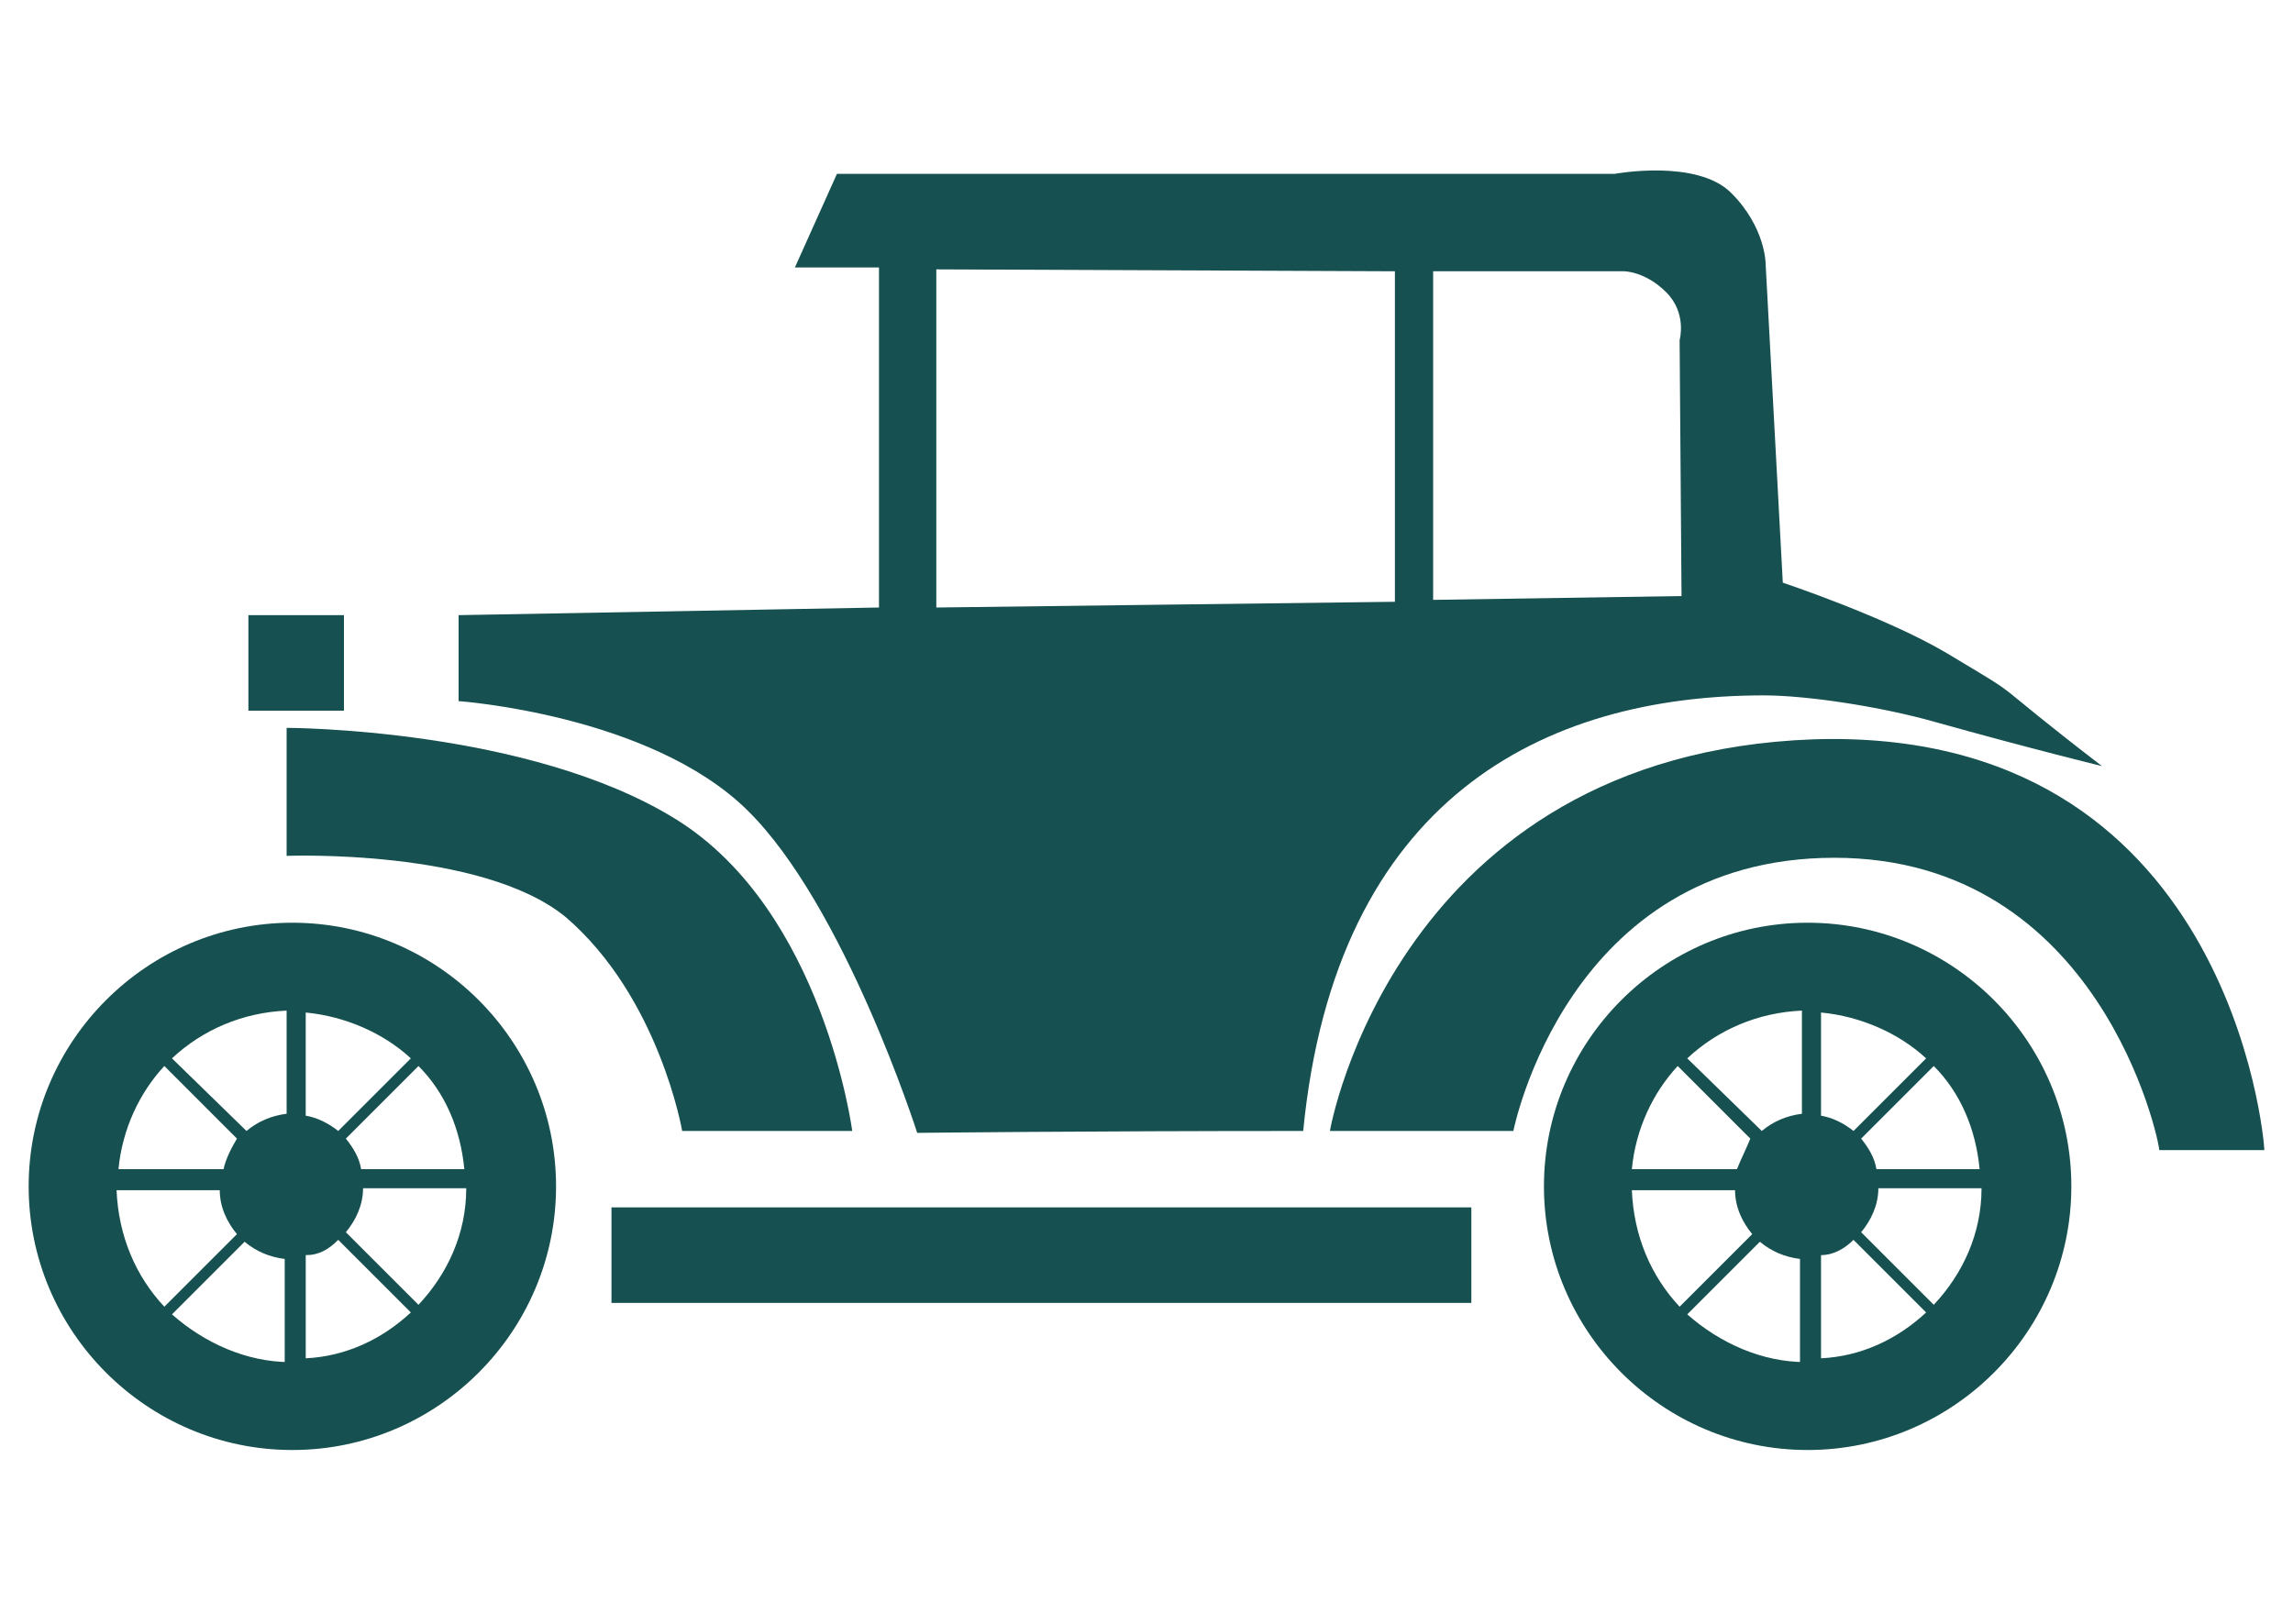
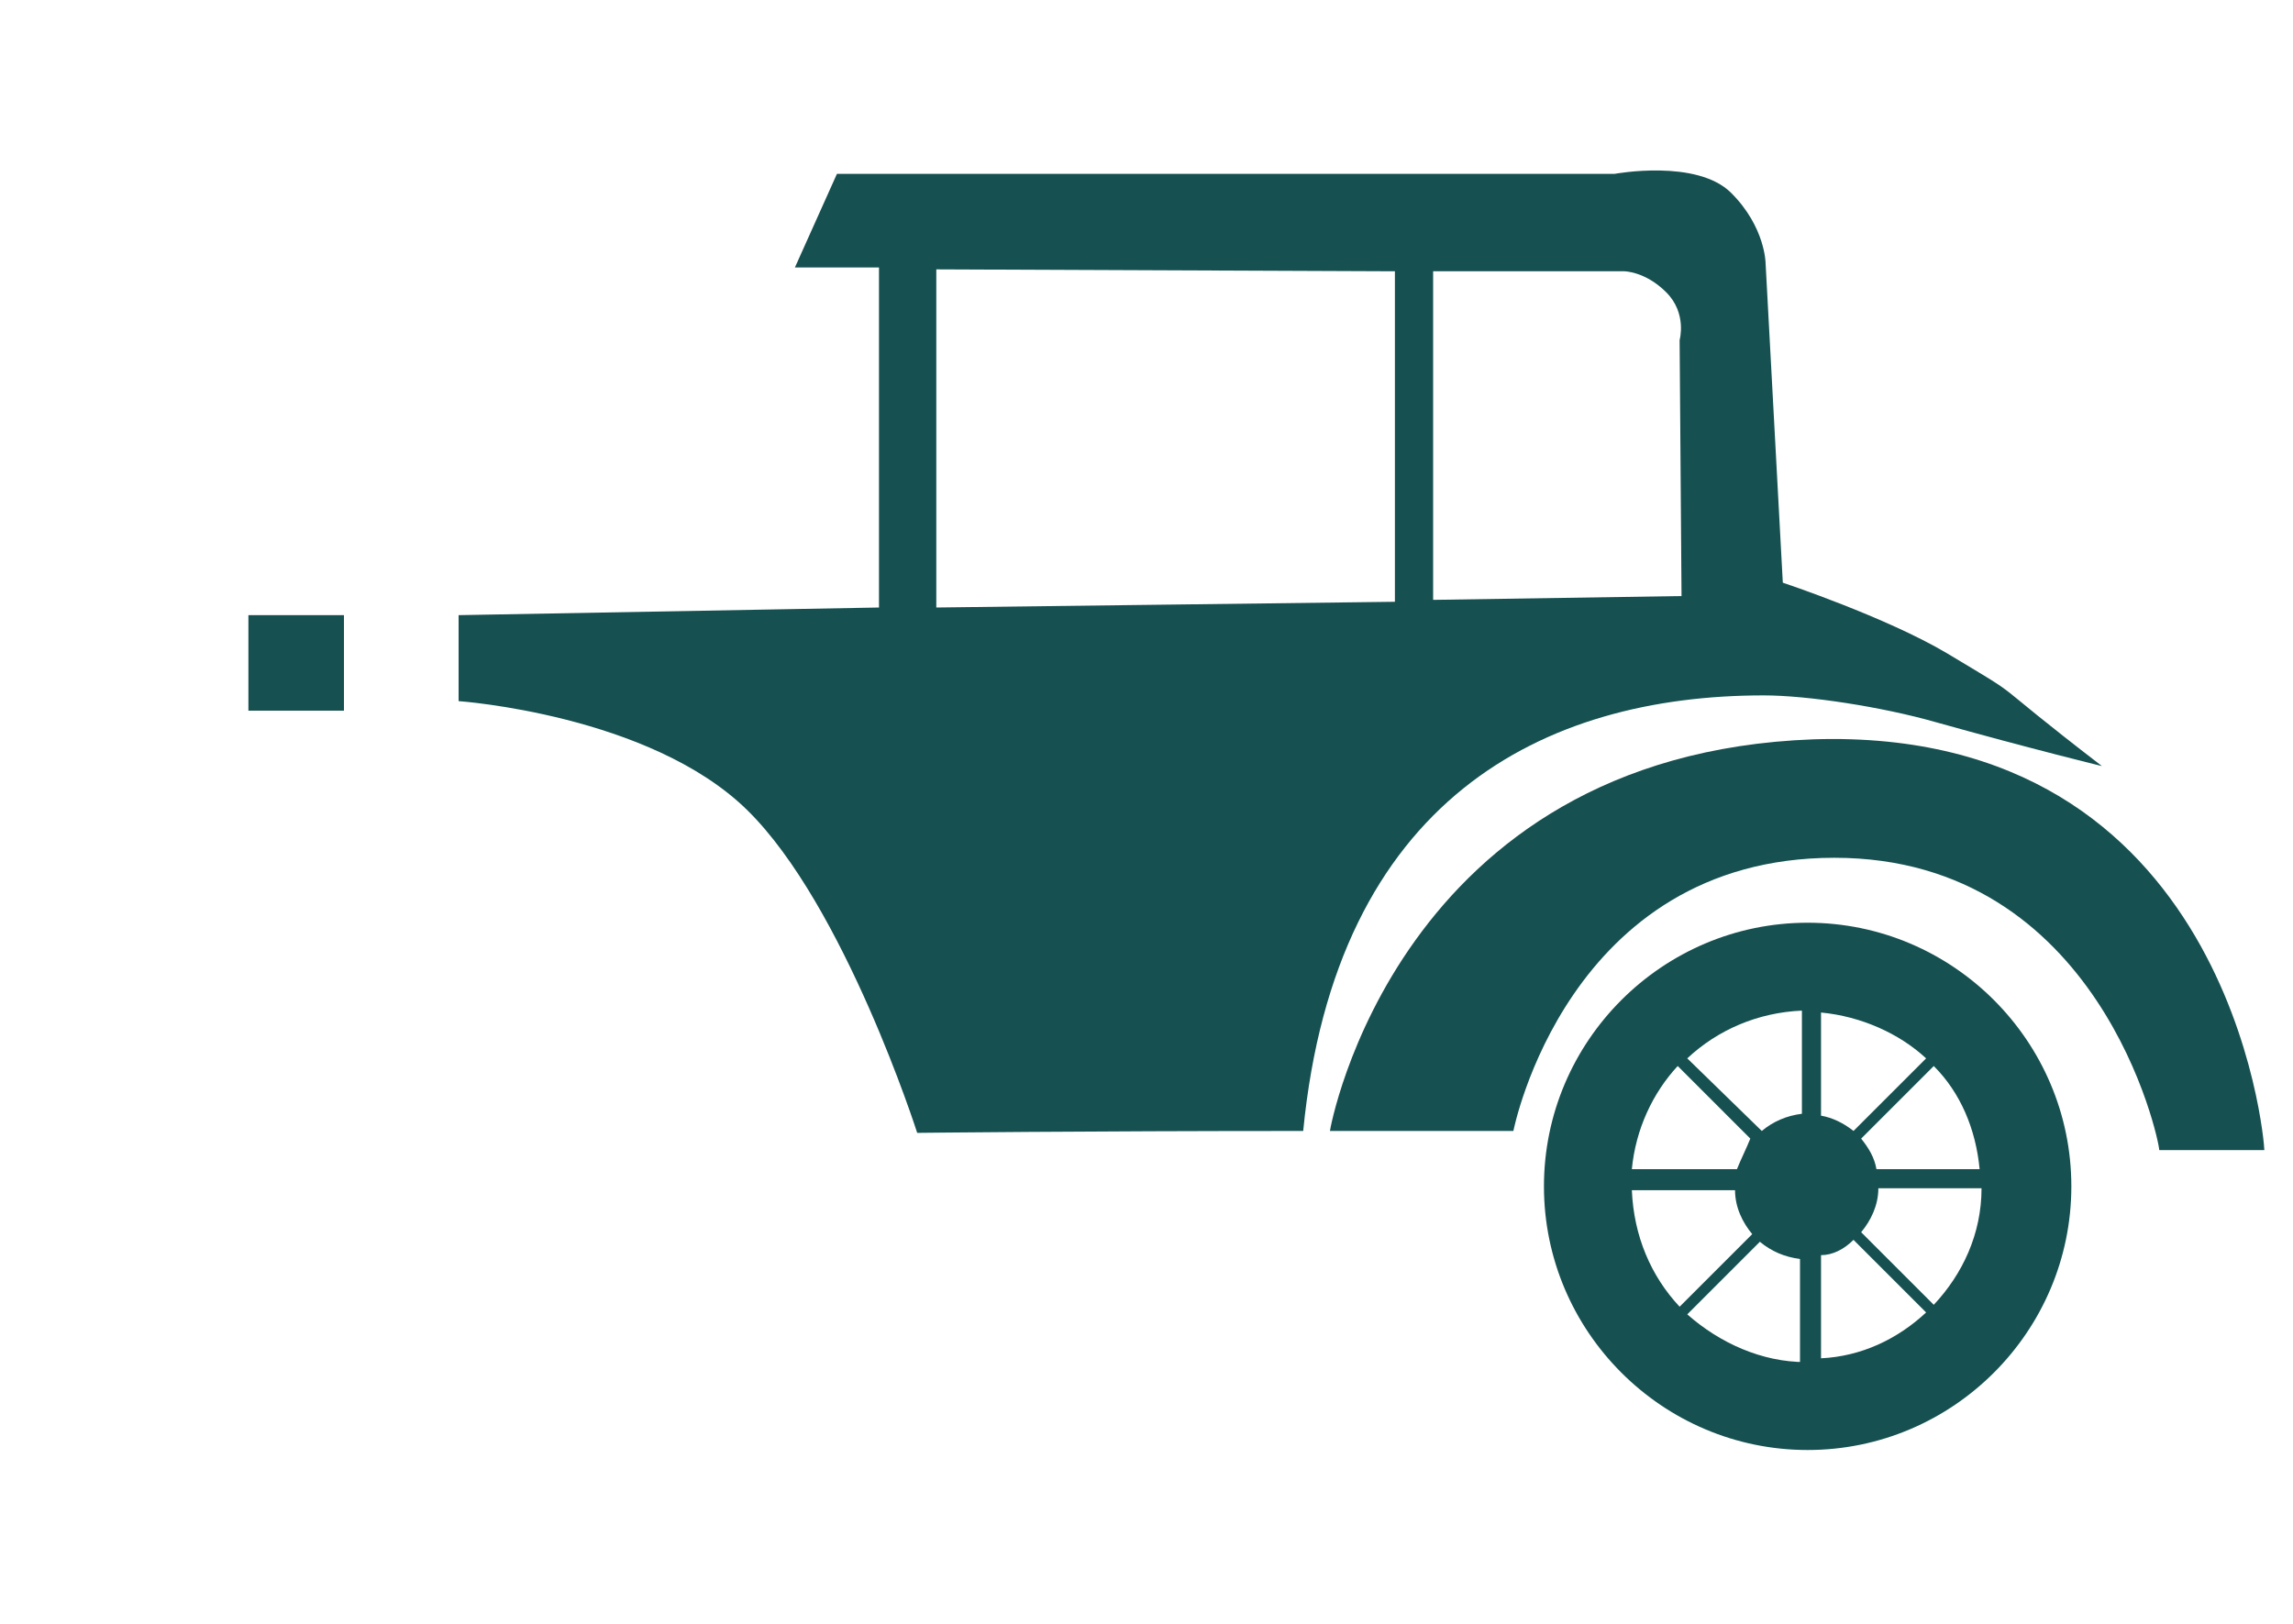
<svg xmlns="http://www.w3.org/2000/svg" version="1.1" x="0px" y="0px" viewBox="0 0 120 85" style="enable-background:new 0 0 120 85;" xml:space="preserve">
  <style type="text/css">
	.st0{fill:#165050;}
</style>
  <g id="Layer_1">
-     <rect x="32" y="63.2" class="st0" width="45" height="5" />
    <rect x="13" y="32.2" class="st0" width="5" height="5" />
    <path class="st0" d="M101.9,34.2c-3.2-1.9-8.6-3.7-8.6-3.7l-0.9-16.7c0,0,0-1.9-1.8-3.7c-1.8-1.8-6.1-1-6.1-1H43.8L41.6,14l4.4,0   v17.8l-22,0.4v4.5c0,0,10,0.7,15.1,5.7c5.1,5,8.9,16.9,8.9,16.9s8.7-0.1,20.2-0.1c1.7-17.4,12.6-22.8,24.1-22.8   c2.3,0,6.2,0.6,9,1.4c5,1.4,8.7,2.3,8.7,2.3C103.5,35.1,106.4,36.9,101.9,34.2z M49,31.8V14.1l24,0.1v17.3L49,31.8z M75,31.4V14.2   l10,0c0,0,1.1,0,2.2,1.1c1.1,1.1,0.7,2.5,0.7,2.5L88,31.2L75,31.4z" />
-     <path class="st0" d="M35.7,59.2h8.9c0,0-1.5-11.5-9.2-16.3C27.7,38.1,15,38.1,15,38.1v6.7c0,0,10.2-0.4,14.6,3.2   C34.5,52.2,35.7,59.2,35.7,59.2z" />
    <path class="st0" d="M79.2,59.2h-9.6c0-0.1,3.5-19.7,25.3-20.5c21.8-0.7,23.6,21,23.6,21.5H113c0-0.5-3.1-15.3-17-15.3   C82,44.9,79.2,59.2,79.2,59.2z" />
-     <path class="st0" d="M15.3,48.3c-7.6,0-13.8,6.2-13.8,13.8s6.2,13.8,13.8,13.8s13.8-6.2,13.8-13.8S22.9,48.3,15.3,48.3z M8.6,68.4   c-1.5-1.6-2.4-3.7-2.5-6.1h5.4c0,0.9,0.4,1.7,0.9,2.3L8.6,68.4z M11.7,61.2H6.2c0.2-2.1,1.1-4,2.4-5.4l3.8,3.8   C12.1,60.1,11.8,60.7,11.7,61.2z M9,55.4c1.6-1.5,3.7-2.4,6-2.5v5.4c-0.8,0.1-1.5,0.4-2.1,0.9L9,55.4z M16,53   c2.1,0.2,4.1,1.1,5.5,2.4l-3.8,3.8c-0.5-0.4-1.1-0.7-1.7-0.8V53z M17.7,64.9l3.8,3.8c-1.5,1.4-3.4,2.3-5.5,2.4v-5.4   C16.7,65.7,17.2,65.4,17.7,64.9z M18.1,64.5c0.5-0.6,0.9-1.4,0.9-2.3h5.4c0,2.4-1,4.5-2.5,6.1L18.1,64.5z M18.9,61.2   c-0.1-0.6-0.4-1.1-0.8-1.6l3.8-3.8c1.4,1.4,2.2,3.3,2.4,5.4H18.9z M9,68.8l3.8-3.8c0.6,0.5,1.3,0.8,2.1,0.9v5.4h0.6   c-0.1,0-0.2,0-0.3,0C12.9,71.3,10.7,70.3,9,68.8z" />
    <path class="st0" d="M94.6,48.3c-7.6,0-13.8,6.2-13.8,13.8S87,75.9,94.6,75.9s13.8-6.2,13.8-13.8S102.2,48.3,94.6,48.3z M87.9,68.4   c-1.5-1.6-2.4-3.7-2.5-6.1h5.4c0,0.9,0.4,1.7,0.9,2.3L87.9,68.4z M90.9,61.2h-5.5c0.2-2.1,1.1-4,2.4-5.4l3.8,3.8   C91.4,60.1,91.1,60.7,90.9,61.2z M88.3,55.4c1.6-1.5,3.7-2.4,6-2.5v5.4c-0.8,0.1-1.5,0.4-2.1,0.9L88.3,55.4z M95.3,53   c2.1,0.2,4.1,1.1,5.5,2.4L97,59.2c-0.5-0.4-1.1-0.7-1.7-0.8V53z M97,64.9l3.8,3.8c-1.5,1.4-3.4,2.3-5.5,2.4v-5.4   C95.9,65.7,96.5,65.4,97,64.9z M97.4,64.5c0.5-0.6,0.9-1.4,0.9-2.3h5.4c0,2.4-1,4.5-2.5,6.1L97.4,64.5z M98.2,61.2   c-0.1-0.6-0.4-1.1-0.8-1.6l3.8-3.8c1.4,1.4,2.2,3.3,2.4,5.4H98.2z M88.3,68.8l3.8-3.8c0.6,0.5,1.3,0.8,2.1,0.9v5.4h0.6   c-0.1,0-0.2,0-0.3,0C92.2,71.3,90,70.3,88.3,68.8z" />
  </g>
  <g id="Layer_2">
</g>
</svg>